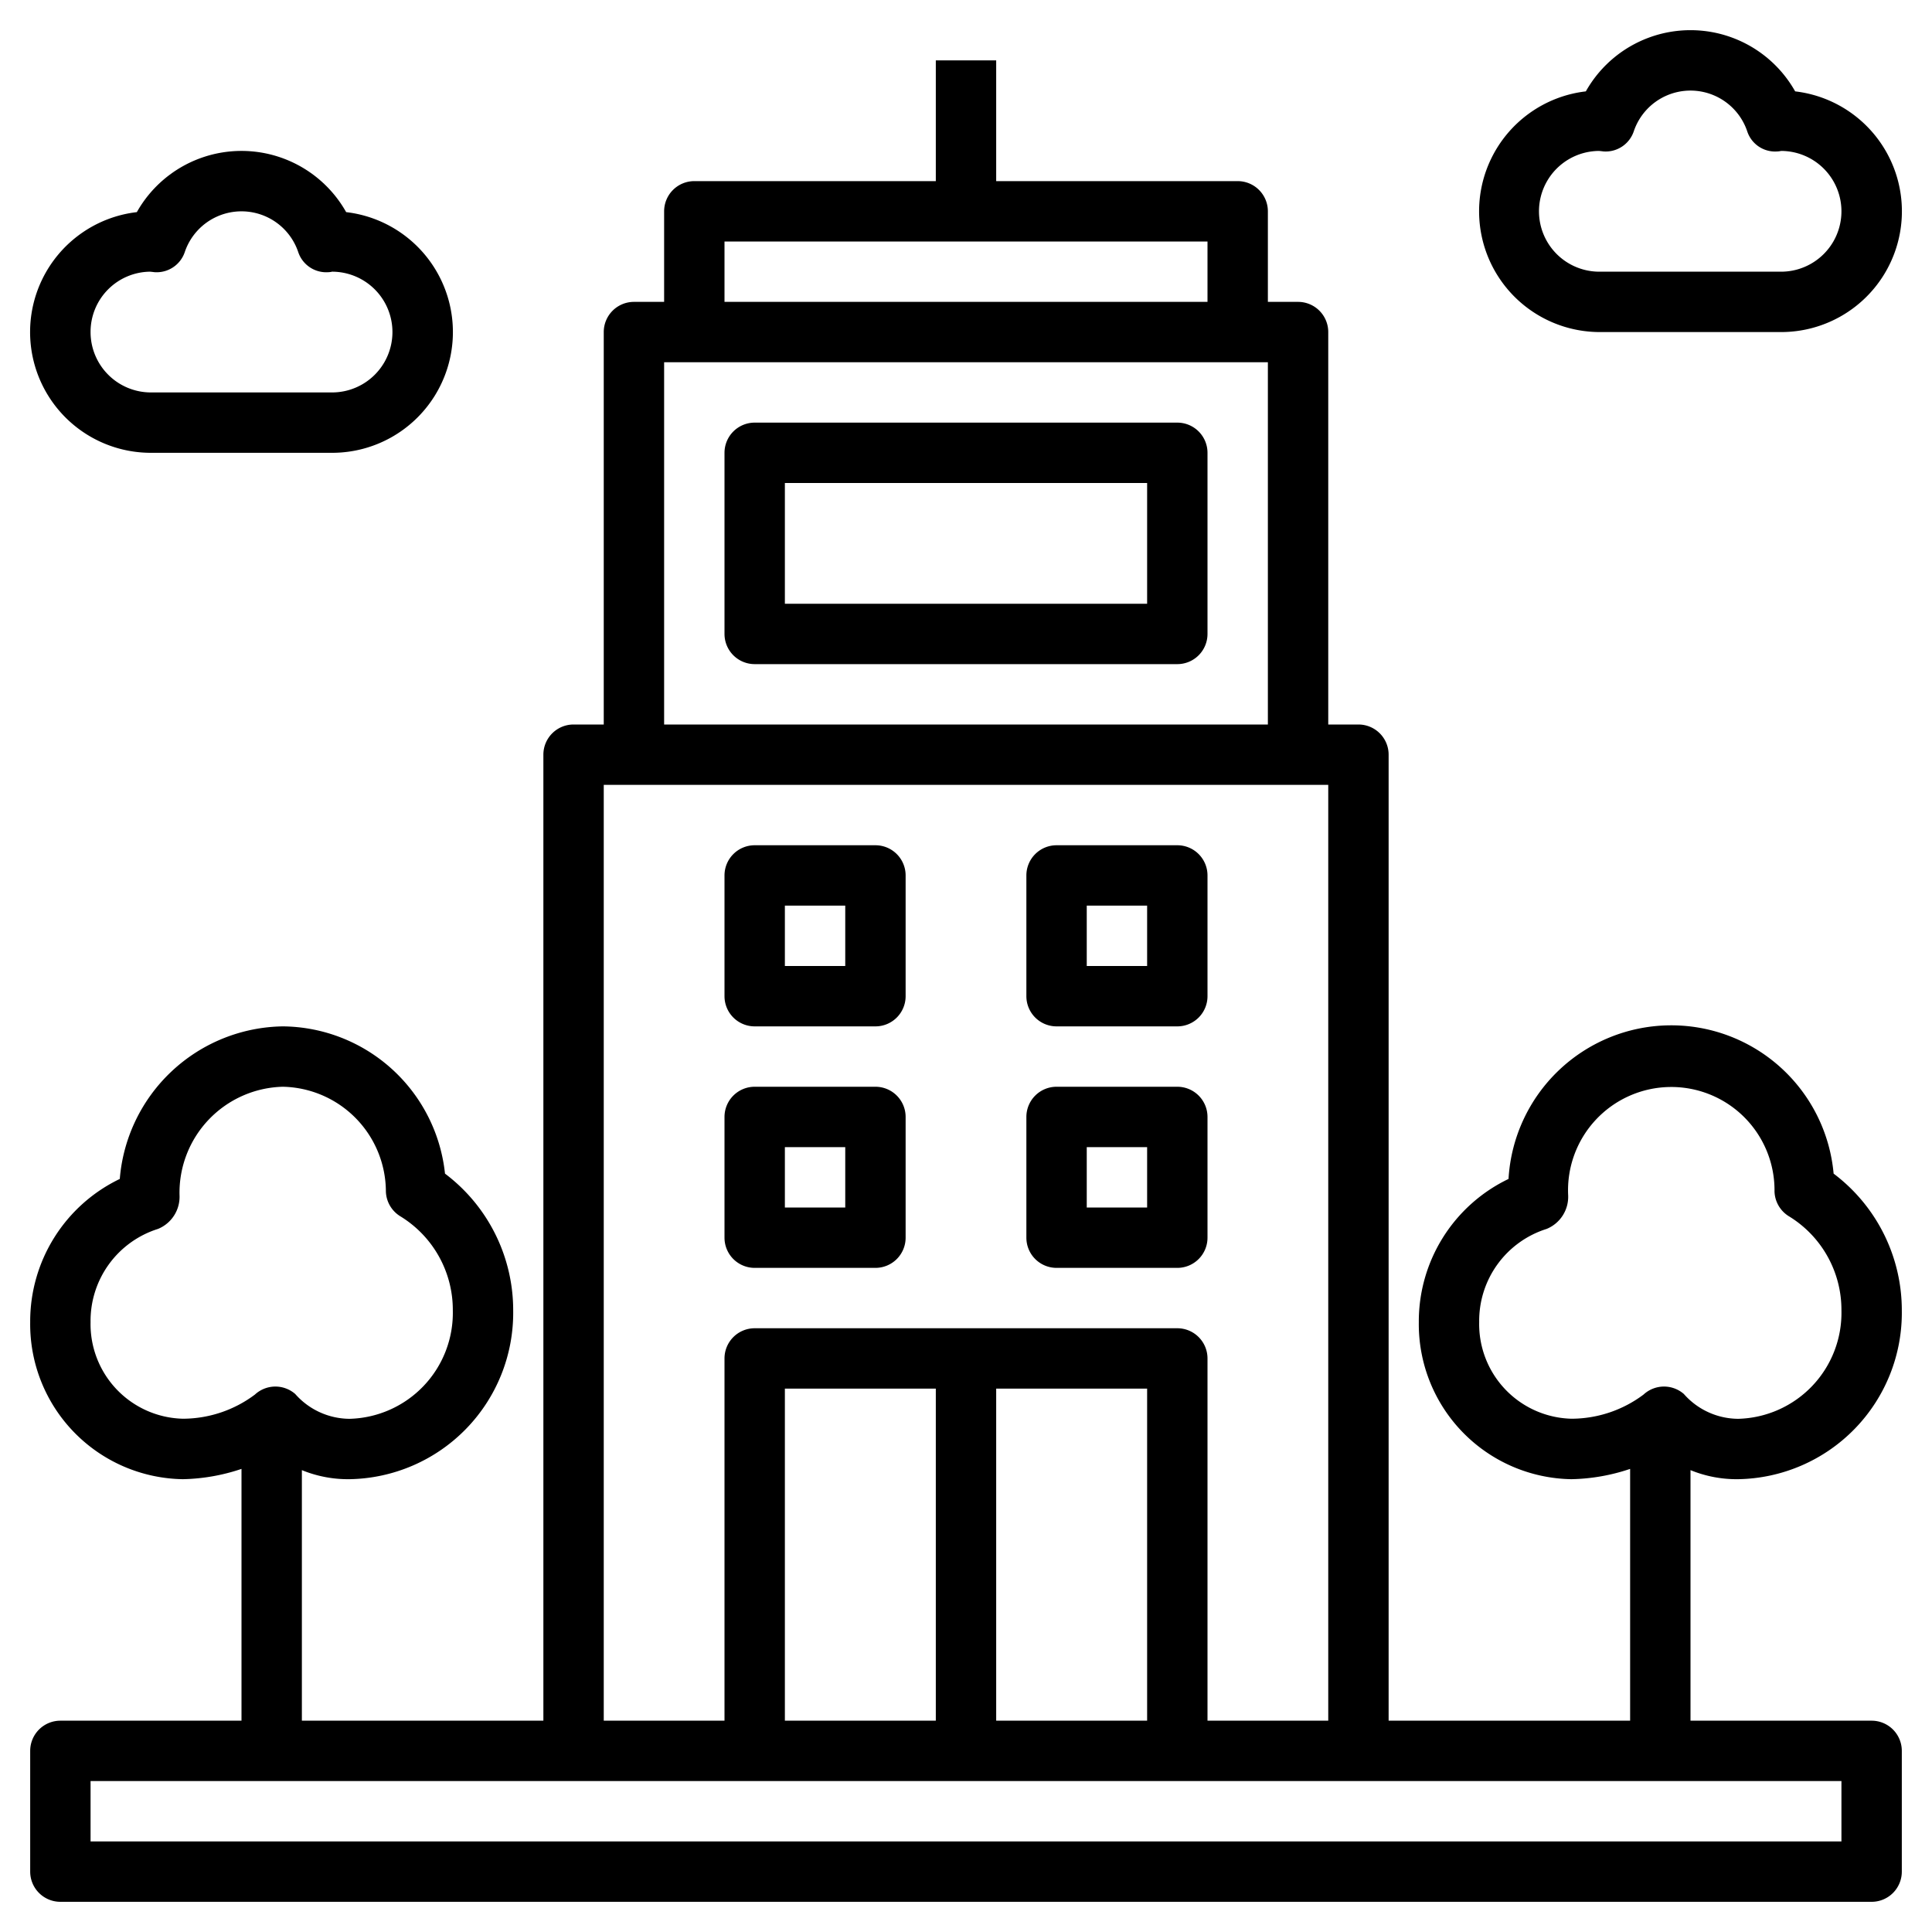
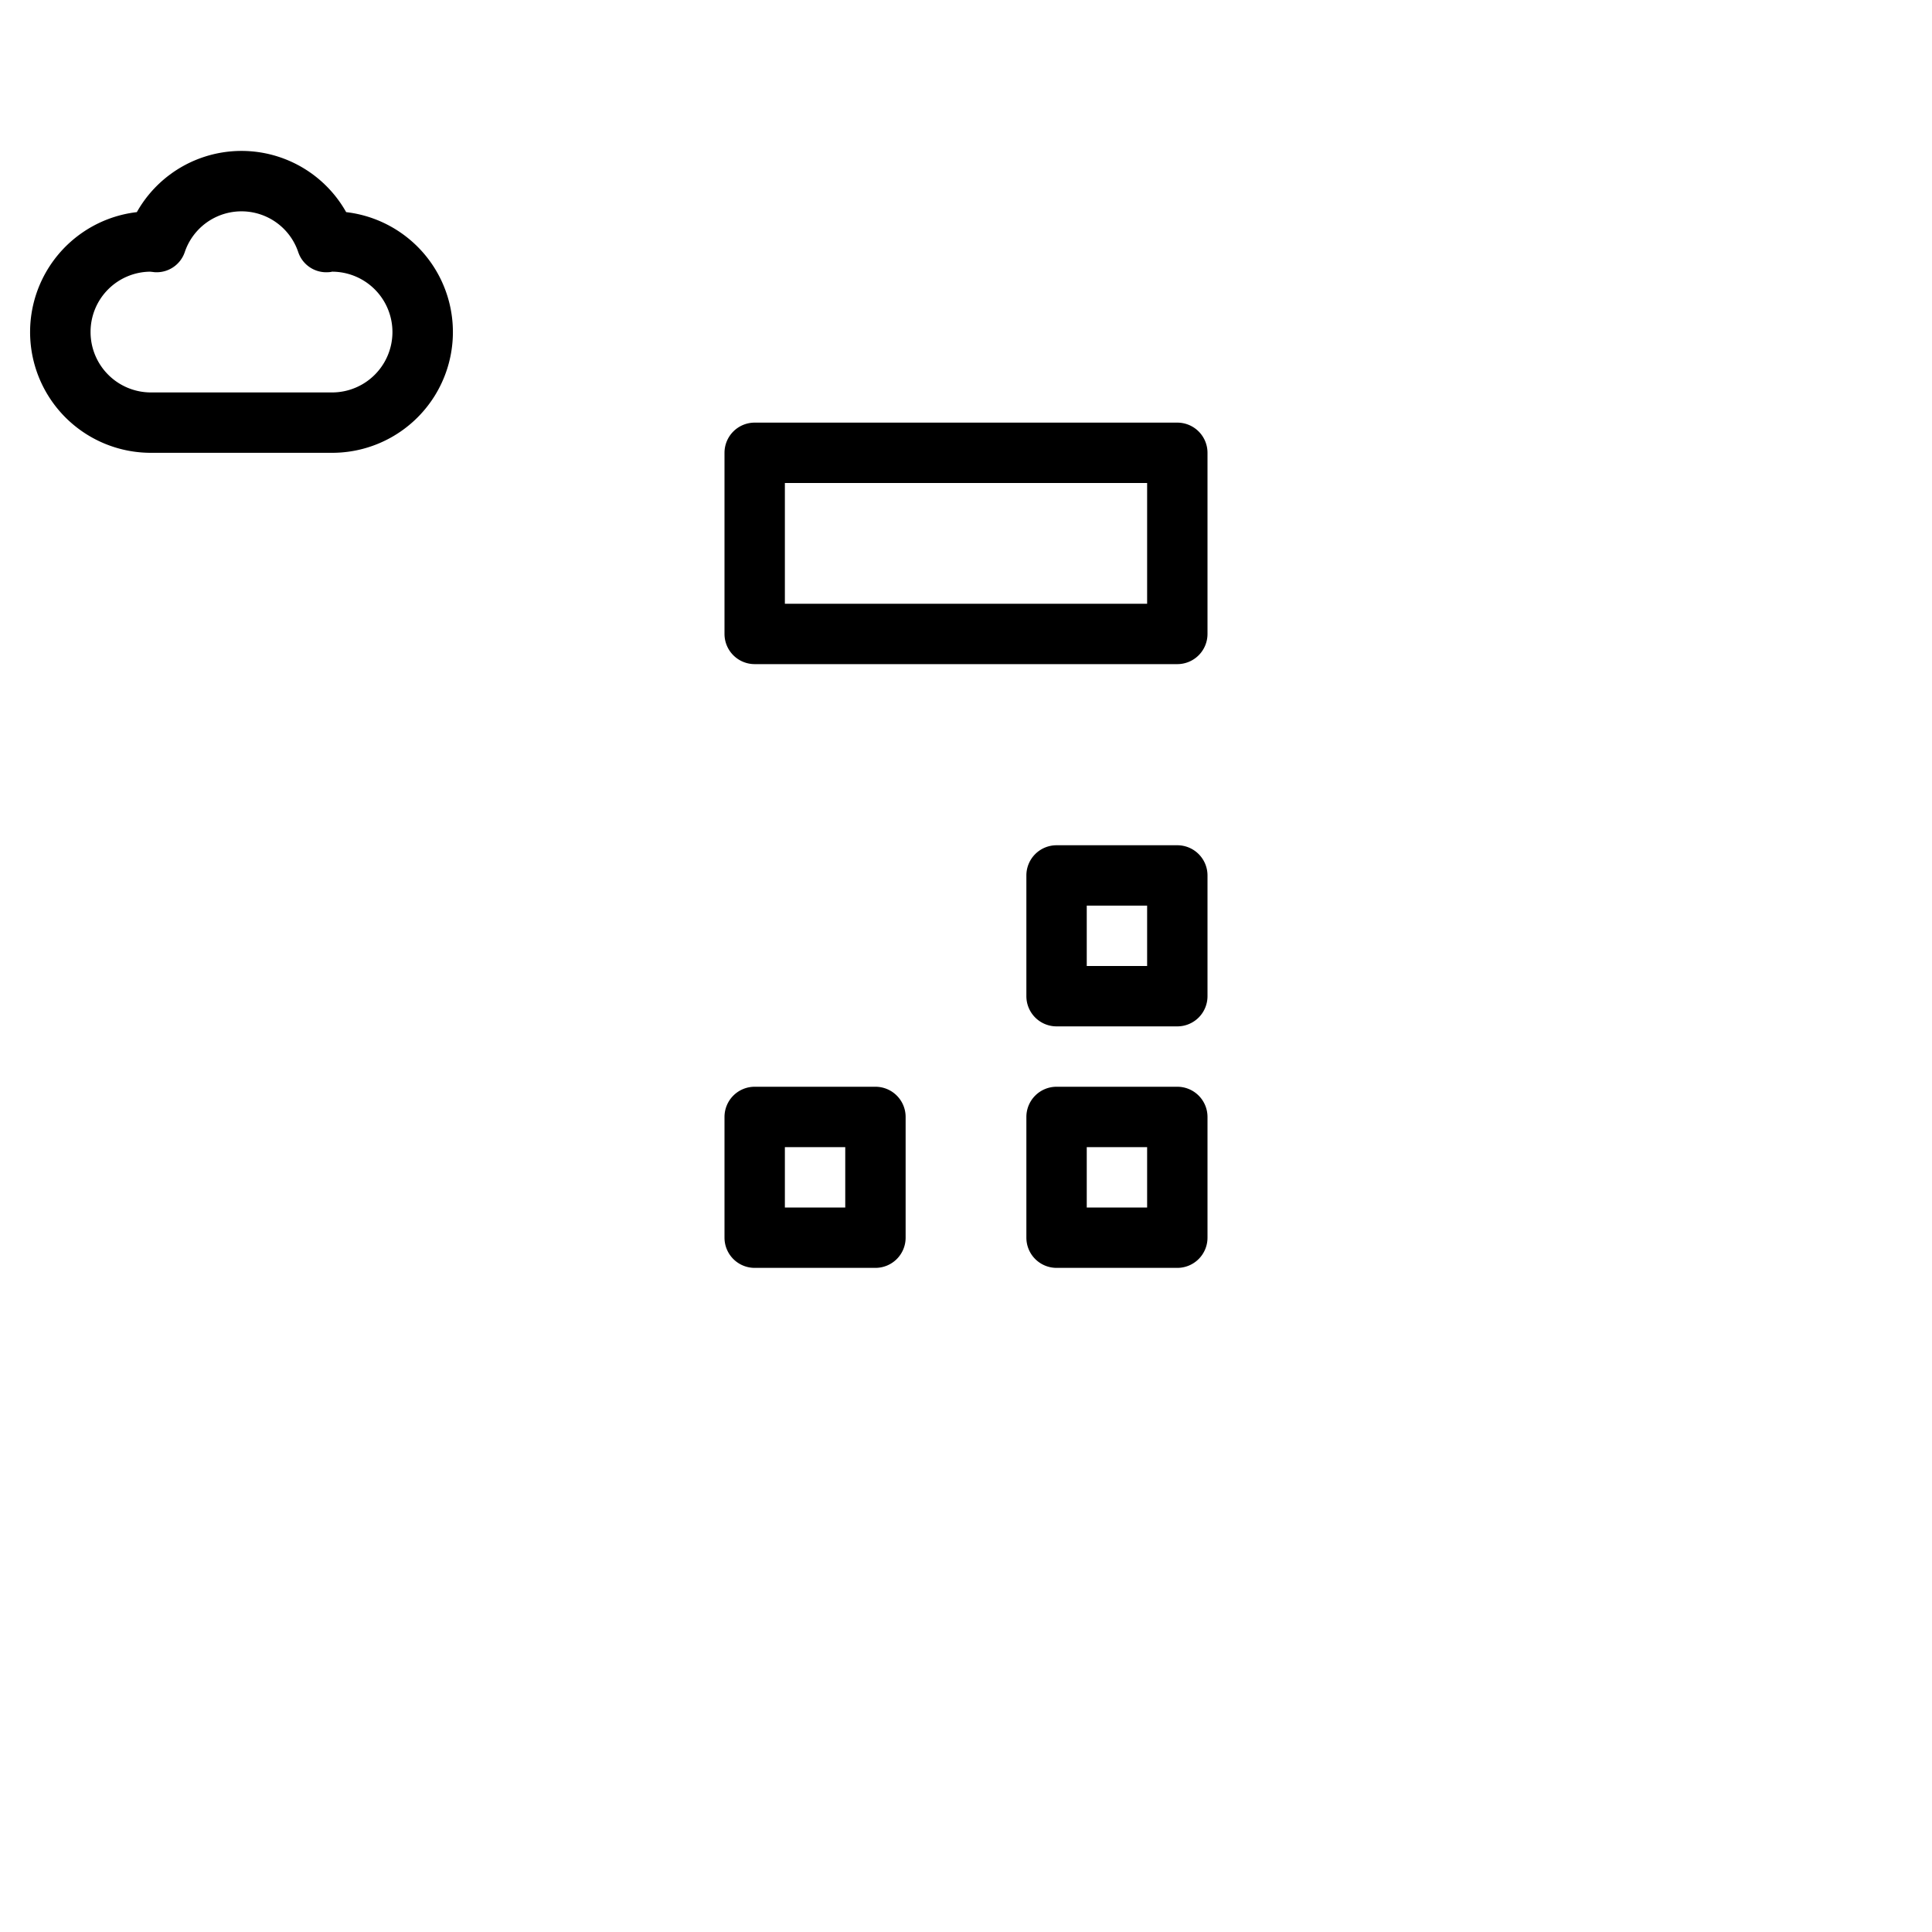
<svg xmlns="http://www.w3.org/2000/svg" id="Layer_3" data-name="Layer 3" viewBox="0 0 64 64" width="512" height="512">
-   <path d="M57.579,49A5.513,5.513,0,0,0,63,43.412a5.664,5.664,0,0,0-2.259-4.534,5.4,5.4,0,0,0-10.769.176A5.235,5.235,0,0,0,47,43.794,5.137,5.137,0,0,0,52.053,49,6.44,6.44,0,0,0,54,48.659V57H46V25a1,1,0,0,0-1-1H44V11a1,1,0,0,0-1-1H42V7a1,1,0,0,0-1-1H33V2H31V6H23a1,1,0,0,0-1,1v3H21a1,1,0,0,0-1,1V24H19a1,1,0,0,0-1,1V57H10V48.7a4.03,4.03,0,0,0,1.579.3A5.513,5.513,0,0,0,17,43.412a5.664,5.664,0,0,0-2.259-4.534A5.451,5.451,0,0,0,9.368,34a5.5,5.5,0,0,0-5.4,5.054A5.235,5.235,0,0,0,1,43.794,5.137,5.137,0,0,0,6.053,49,6.44,6.44,0,0,0,8,48.659V57H2a1,1,0,0,0-1,1v4a1,1,0,0,0,1,1H62a1,1,0,0,0,1-1V58a1,1,0,0,0-1-1H56V48.7A4.03,4.03,0,0,0,57.579,49ZM3,43.794a3.192,3.192,0,0,1,2.235-3.085,1.15,1.15,0,0,0,.712-1.121A3.511,3.511,0,0,1,9.368,36a3.483,3.483,0,0,1,3.415,3.469,1,1,0,0,0,.486.827A3.632,3.632,0,0,1,15,43.412,3.511,3.511,0,0,1,11.579,47a2.415,2.415,0,0,1-1.8-.823,1,1,0,0,0-1.335.02,3.986,3.986,0,0,1-2.388.8A3.135,3.135,0,0,1,3,43.794ZM24,8H40v2H24Zm-2,4H42V24H22ZM20,26H44V57H40V45a1,1,0,0,0-1-1H25a1,1,0,0,0-1,1V57H20Zm6,31V46h5V57Zm7-11h5V57H33ZM61,61H3V59H61ZM49,43.794a3.192,3.192,0,0,1,2.235-3.085,1.15,1.15,0,0,0,.712-1.121,3.42,3.42,0,1,1,6.836-.119,1,1,0,0,0,.486.827A3.632,3.632,0,0,1,61,43.412,3.511,3.511,0,0,1,57.579,47a2.415,2.415,0,0,1-1.8-.823,1,1,0,0,0-1.335.02,3.986,3.986,0,0,1-2.388.8A3.135,3.135,0,0,1,49,43.794Z" />
  <path d="M39,14H25a1,1,0,0,0-1,1v6a1,1,0,0,0,1,1H39a1,1,0,0,0,1-1V15A1,1,0,0,0,39,14Zm-1,6H26V16H38Z" />
-   <path d="M25,34h4a1,1,0,0,0,1-1V29a1,1,0,0,0-1-1H25a1,1,0,0,0-1,1v4A1,1,0,0,0,25,34Zm1-4h2v2H26Z" />
  <path d="M35,34h4a1,1,0,0,0,1-1V29a1,1,0,0,0-1-1H35a1,1,0,0,0-1,1v4A1,1,0,0,0,35,34Zm1-4h2v2H36Z" />
  <path d="M25,42h4a1,1,0,0,0,1-1V37a1,1,0,0,0-1-1H25a1,1,0,0,0-1,1v4A1,1,0,0,0,25,42Zm1-4h2v2H26Z" />
  <path d="M35,42h4a1,1,0,0,0,1-1V37a1,1,0,0,0-1-1H35a1,1,0,0,0-1,1v4A1,1,0,0,0,35,42Zm1-4h2v2H36Z" />
-   <path d="M59.467,3.027a3.978,3.978,0,0,0-6.934,0A4,4,0,0,0,53,11h6a4,4,0,0,0,.467-7.973ZM59,9H53a2,2,0,0,1-.038-4c.029,0,.138.015.167.017a.982.982,0,0,0,.993-.67,1.983,1.983,0,0,1,3.756,0,.971.971,0,0,0,.993.67A.6.6,0,0,0,59,5a2,2,0,0,1,0,4Z" />
  <path d="M11,15a4,4,0,0,0,.467-7.973,3.978,3.978,0,0,0-6.934,0A4,4,0,0,0,5,15ZM3,11A1.994,1.994,0,0,1,4.962,9c.029,0,.138.015.167.017a.983.983,0,0,0,.993-.67,1.983,1.983,0,0,1,3.756,0,.978.978,0,0,0,.993.67A.6.6,0,0,0,11,9a2,2,0,0,1,0,4H5A2,2,0,0,1,3,11Z" />
</svg>